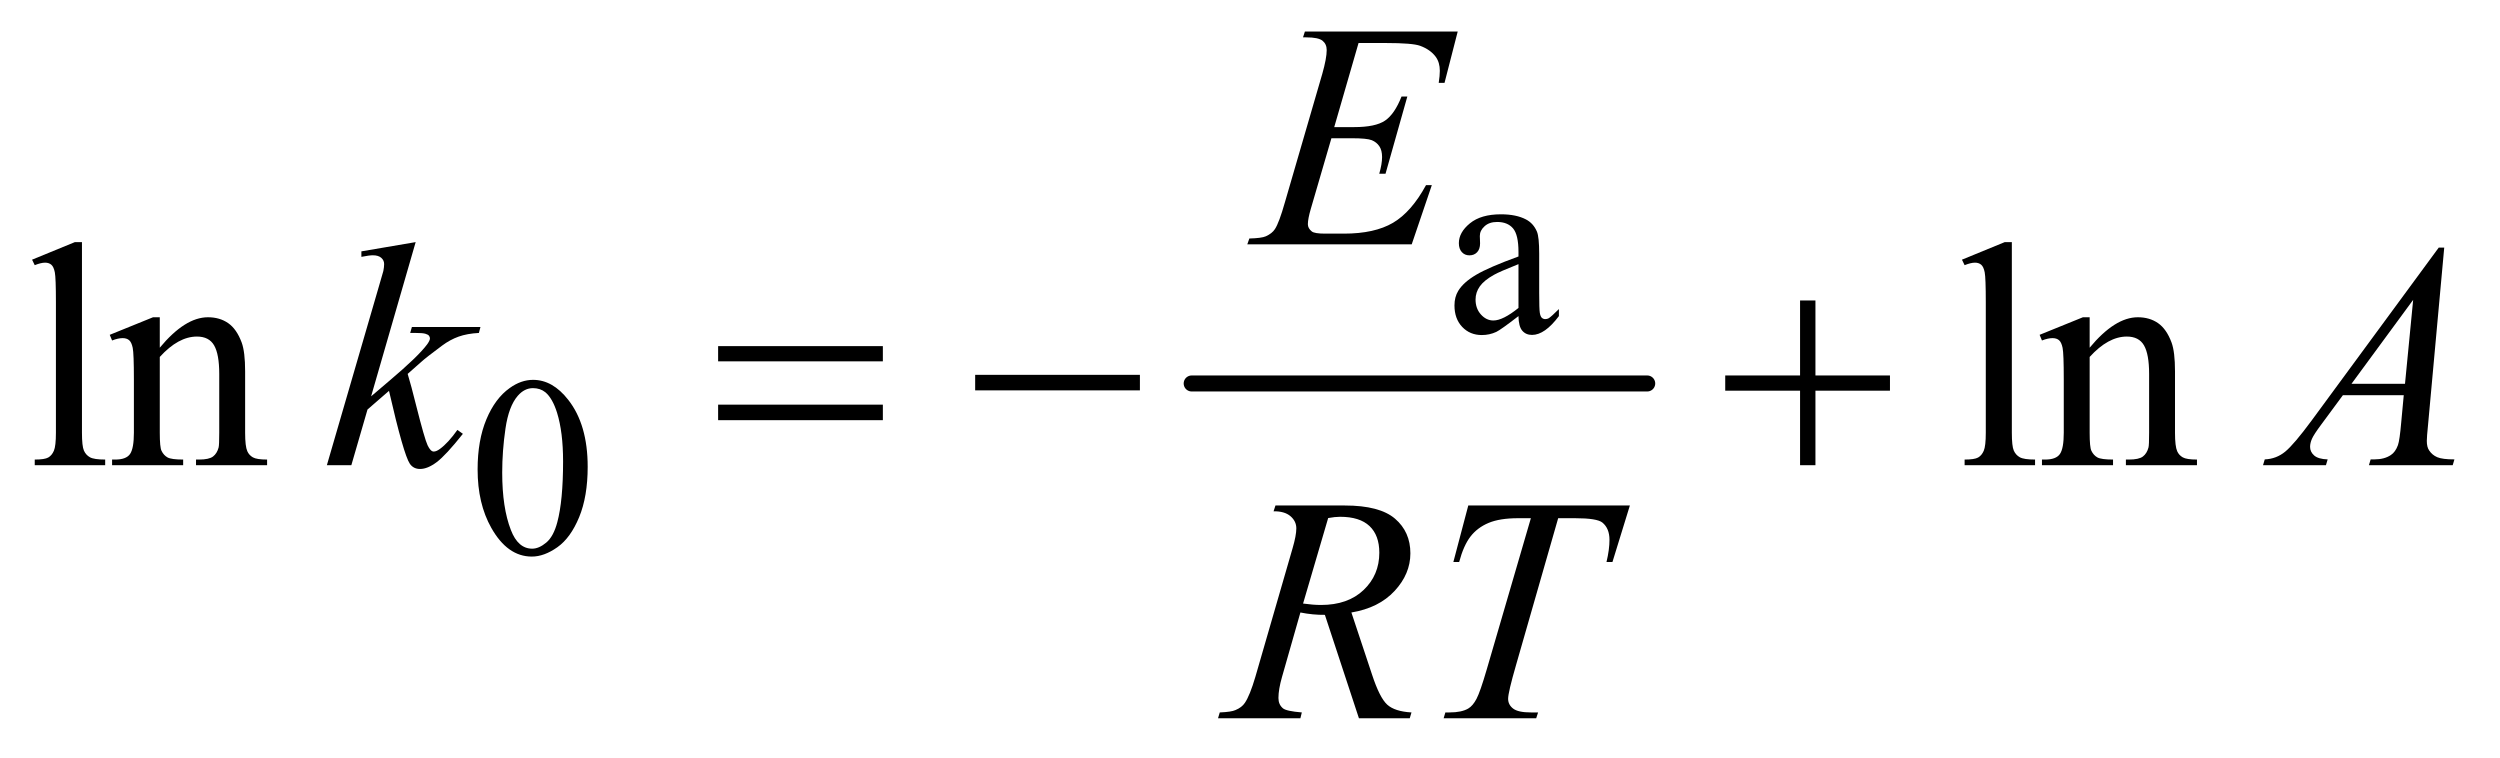
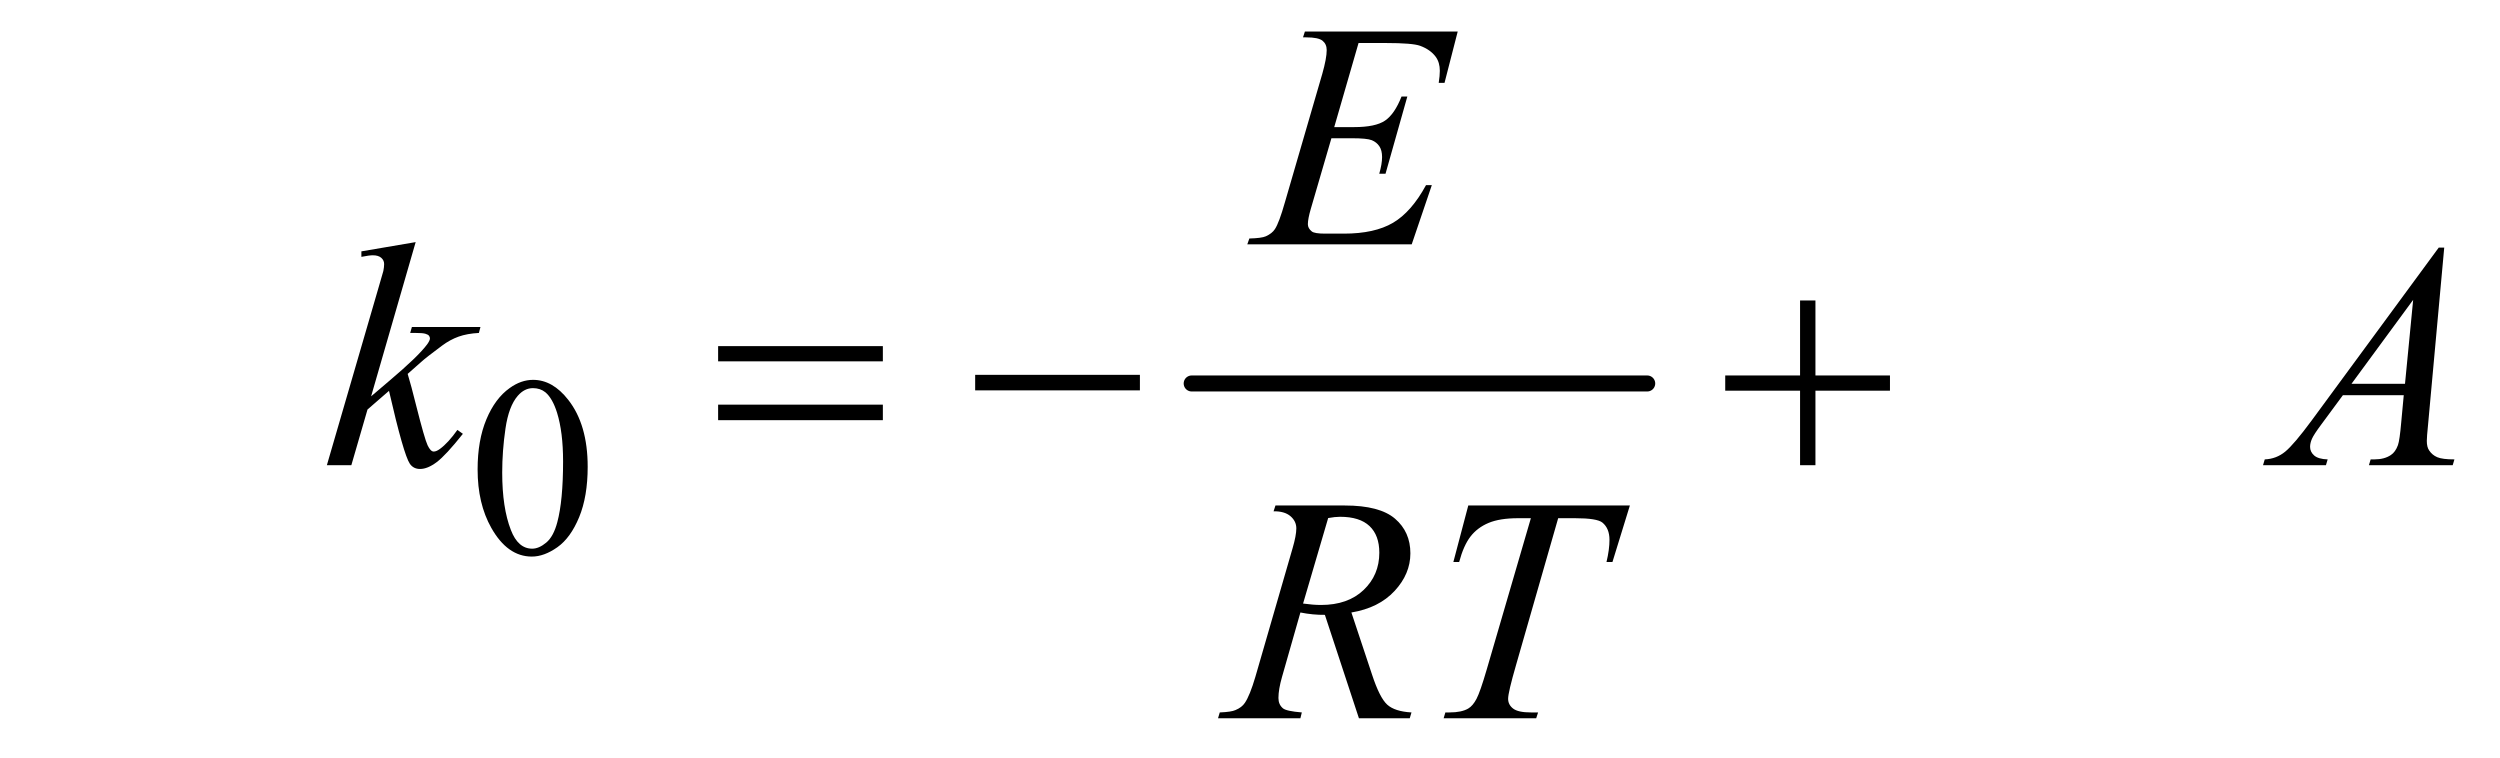
<svg xmlns="http://www.w3.org/2000/svg" stroke-dasharray="none" shape-rendering="auto" font-family="'Dialog'" text-rendering="auto" width="122" fill-opacity="1" color-interpolation="auto" color-rendering="auto" preserveAspectRatio="xMidYMid meet" font-size="12px" viewBox="0 0 122 37" fill="black" stroke="black" image-rendering="auto" stroke-miterlimit="10" stroke-linecap="square" stroke-linejoin="miter" font-style="normal" stroke-width="1" height="37" stroke-dashoffset="0" font-weight="normal" stroke-opacity="1">
  <defs id="genericDefs" />
  <g>
    <defs id="defs1">
      <clipPath clipPathUnits="userSpaceOnUse" id="clipPath1">
-         <path d="M0.982 2.51 L78.251 2.51 L78.251 25.915 L0.982 25.915 L0.982 2.51 Z" />
-       </clipPath>
+         </clipPath>
      <clipPath clipPathUnits="userSpaceOnUse" id="clipPath2">
        <path d="M31.48 80.176 L31.48 827.949 L2508.051 827.949 L2508.051 80.176 Z" />
      </clipPath>
    </defs>
    <g stroke-width="16" transform="scale(1.576,1.576) translate(-0.982,-2.51) matrix(0.031,0,0,0.031,0,0)" stroke-linejoin="round" stroke-linecap="round">
      <line y2="464" fill="none" x1="1222" clip-path="url(#clipPath2)" x2="1677" y1="464" />
    </g>
    <g transform="matrix(0.049,0,0,0.049,-1.548,-3.954)">
-       <path d="M1543.875 395.5 Q1526.25 409.125 1521.75 411.25 Q1515 414.375 1507.375 414.375 Q1495.5 414.375 1487.812 406.25 Q1480.125 398.125 1480.125 384.875 Q1480.125 376.5 1483.875 370.375 Q1489 361.875 1501.688 354.375 Q1514.375 346.875 1543.875 336.125 L1543.875 331.625 Q1543.875 314.5 1538.438 308.125 Q1533 301.75 1522.625 301.75 Q1514.75 301.75 1510.125 306 Q1505.375 310.25 1505.375 315.75 L1505.625 323 Q1505.625 328.75 1502.688 331.875 Q1499.75 335 1495 335 Q1490.375 335 1487.438 331.75 Q1484.5 328.5 1484.5 322.875 Q1484.5 312.125 1495.5 303.125 Q1506.5 294.125 1526.375 294.125 Q1541.625 294.125 1551.375 299.25 Q1558.75 303.125 1562.25 311.375 Q1564.5 316.75 1564.5 333.375 L1564.5 372.25 Q1564.5 388.625 1565.125 392.312 Q1565.75 396 1567.188 397.25 Q1568.625 398.5 1570.5 398.5 Q1572.5 398.5 1574 397.625 Q1576.625 396 1584.125 388.5 L1584.125 395.5 Q1570.125 414.25 1557.375 414.25 Q1551.25 414.25 1547.625 410 Q1544 405.75 1543.875 395.5 ZM1543.875 387.375 L1543.875 343.75 Q1525 351.25 1519.5 354.375 Q1509.625 359.875 1505.375 365.875 Q1501.125 371.875 1501.125 379 Q1501.125 388 1506.5 393.938 Q1511.875 399.875 1518.875 399.875 Q1528.375 399.875 1543.875 387.375 Z" stroke="none" clip-path="url(#clipPath2)" />
-     </g>
+       </g>
    <g transform="matrix(0.049,0,0,0.049,-1.548,-3.954)">
      <path d="M507.25 548.25 Q507.25 519.25 516 498.312 Q524.75 477.375 539.25 467.125 Q550.5 459 562.5 459 Q582 459 597.5 478.875 Q616.875 503.5 616.875 545.625 Q616.875 575.125 608.375 595.75 Q599.875 616.375 586.688 625.688 Q573.5 635 561.25 635 Q537 635 520.875 606.375 Q507.25 582.25 507.25 548.25 ZM531.75 551.375 Q531.75 586.375 540.375 608.5 Q547.5 627.125 561.625 627.125 Q568.375 627.125 575.625 621.062 Q582.875 615 586.625 600.75 Q592.375 579.25 592.375 540.125 Q592.375 511.125 586.375 491.75 Q581.875 477.375 574.75 471.375 Q569.625 467.25 562.375 467.25 Q553.875 467.25 547.25 474.875 Q538.25 485.25 535 507.5 Q531.75 529.75 531.75 551.375 Z" stroke="none" clip-path="url(#clipPath2)" />
    </g>
    <g transform="matrix(0.049,0,0,0.049,-1.548,-3.954)">
-       <path d="M113.219 321.812 L113.219 511.656 Q113.219 525.094 115.172 529.469 Q117.125 533.844 121.188 536.109 Q125.25 538.375 136.344 538.375 L136.344 544 L66.188 544 L66.188 538.375 Q76.031 538.375 79.625 536.344 Q83.219 534.312 85.25 529.625 Q87.281 524.938 87.281 511.656 L87.281 381.656 Q87.281 357.438 86.188 351.891 Q85.094 346.344 82.672 344.312 Q80.25 342.281 76.5 342.281 Q72.438 342.281 66.188 344.781 L63.531 339.312 L106.188 321.812 L113.219 321.812 ZM190.719 426.969 Q215.875 396.656 238.688 396.656 Q250.406 396.656 258.844 402.516 Q267.281 408.375 272.281 421.812 Q275.719 431.188 275.719 450.562 L275.719 511.656 Q275.719 525.25 277.906 530.094 Q279.625 534 283.453 536.188 Q287.281 538.375 297.594 538.375 L297.594 544 L226.812 544 L226.812 538.375 L229.781 538.375 Q239.781 538.375 243.766 535.328 Q247.75 532.281 249.312 526.344 Q249.938 524 249.938 511.656 L249.938 453.062 Q249.938 433.531 244.859 424.703 Q239.781 415.875 227.75 415.875 Q209.156 415.875 190.719 436.188 L190.719 511.656 Q190.719 526.188 192.438 529.625 Q194.625 534.156 198.453 536.266 Q202.281 538.375 214 538.375 L214 544 L143.219 544 L143.219 538.375 L146.344 538.375 Q157.281 538.375 161.109 532.828 Q164.938 527.281 164.938 511.656 L164.938 458.531 Q164.938 432.75 163.766 427.125 Q162.594 421.5 160.172 419.469 Q157.75 417.438 153.688 417.438 Q149.312 417.438 143.219 419.781 L140.875 414.156 L184 396.656 L190.719 396.656 L190.719 426.969 ZM2035.219 321.812 L2035.219 511.656 Q2035.219 525.094 2037.172 529.469 Q2039.125 533.844 2043.188 536.109 Q2047.25 538.375 2058.344 538.375 L2058.344 544 L1988.188 544 L1988.188 538.375 Q1998.031 538.375 2001.625 536.344 Q2005.219 534.312 2007.25 529.625 Q2009.281 524.938 2009.281 511.656 L2009.281 381.656 Q2009.281 357.438 2008.188 351.891 Q2007.094 346.344 2004.672 344.312 Q2002.25 342.281 1998.5 342.281 Q1994.438 342.281 1988.188 344.781 L1985.531 339.312 L2028.188 321.812 L2035.219 321.812 ZM2112.719 426.969 Q2137.875 396.656 2160.688 396.656 Q2172.406 396.656 2180.844 402.516 Q2189.281 408.375 2194.281 421.812 Q2197.719 431.188 2197.719 450.562 L2197.719 511.656 Q2197.719 525.25 2199.906 530.094 Q2201.625 534 2205.453 536.188 Q2209.281 538.375 2219.594 538.375 L2219.594 544 L2148.812 544 L2148.812 538.375 L2151.781 538.375 Q2161.781 538.375 2165.766 535.328 Q2169.75 532.281 2171.312 526.344 Q2171.938 524 2171.938 511.656 L2171.938 453.062 Q2171.938 433.531 2166.859 424.703 Q2161.781 415.875 2149.75 415.875 Q2131.156 415.875 2112.719 436.188 L2112.719 511.656 Q2112.719 526.188 2114.438 529.625 Q2116.625 534.156 2120.453 536.266 Q2124.281 538.375 2136 538.375 L2136 544 L2065.219 544 L2065.219 538.375 L2068.344 538.375 Q2079.281 538.375 2083.109 532.828 Q2086.938 527.281 2086.938 511.656 L2086.938 458.531 Q2086.938 432.75 2085.766 427.125 Q2084.594 421.5 2082.172 419.469 Q2079.75 417.438 2075.688 417.438 Q2071.312 417.438 2065.219 419.781 L2062.875 414.156 L2106 396.656 L2112.719 396.656 L2112.719 426.969 Z" stroke="none" clip-path="url(#clipPath2)" />
-     </g>
+       </g>
    <g transform="matrix(0.049,0,0,0.049,-1.548,-3.954)">
      <path d="M1384.594 123.531 L1360.375 207.281 L1380.219 207.281 Q1401.469 207.281 1411 200.797 Q1420.531 194.312 1427.406 176.812 L1433.188 176.812 L1411.469 253.688 L1405.219 253.688 Q1408.031 244 1408.031 237.125 Q1408.031 230.406 1405.297 226.344 Q1402.562 222.281 1397.797 220.328 Q1393.031 218.375 1377.719 218.375 L1357.562 218.375 L1337.094 288.531 Q1334.125 298.688 1334.125 304 Q1334.125 308.062 1338.031 311.188 Q1340.688 313.375 1351.312 313.375 L1370.062 313.375 Q1400.531 313.375 1418.891 302.594 Q1437.25 291.812 1451.781 265.094 L1457.562 265.094 L1437.562 324 L1273.812 324 L1275.844 318.219 Q1288.031 317.906 1292.25 316.031 Q1298.5 313.219 1301.312 308.844 Q1305.531 302.438 1311.312 281.969 L1348.5 154.156 Q1352.875 138.688 1352.875 130.562 Q1352.875 124.625 1348.734 121.266 Q1344.594 117.906 1332.562 117.906 L1329.281 117.906 L1331.156 112.125 L1483.344 112.125 L1470.219 163.219 L1464.438 163.219 Q1465.531 156.031 1465.531 151.188 Q1465.531 142.906 1461.469 137.281 Q1456.156 130.094 1446 126.344 Q1438.5 123.531 1411.469 123.531 L1384.594 123.531 Z" stroke="none" clip-path="url(#clipPath2)" />
    </g>
    <g transform="matrix(0.049,0,0,0.049,-1.548,-3.954)">
      <path d="M445.562 321.812 L401.188 475.406 L419 460.25 Q448.219 435.562 456.969 423.688 Q459.781 419.781 459.781 417.75 Q459.781 416.344 458.844 415.094 Q457.906 413.844 455.172 413.062 Q452.438 412.281 445.562 412.281 L440.094 412.281 L441.812 406.344 L510.094 406.344 L508.531 412.281 Q496.812 412.906 488.297 415.953 Q479.781 419 471.812 424.938 Q456.031 436.656 451.031 441.188 L437.594 453.062 Q441.031 464.312 446.031 484.469 Q454.469 517.906 457.438 524.156 Q460.406 530.406 463.531 530.406 Q466.188 530.406 469.781 527.75 Q477.906 521.812 487.125 508.844 L492.594 512.75 Q475.562 534.156 466.5 540.953 Q457.438 547.75 449.938 547.75 Q443.375 547.75 439.781 542.594 Q433.531 533.375 419 469.938 L397.594 488.531 L381.5 544 L357.125 544 L409 365.719 L413.375 350.562 Q414.156 346.656 414.156 343.688 Q414.156 339.938 411.266 337.438 Q408.375 334.938 402.906 334.938 Q399.312 334.938 391.5 336.5 L391.5 331.031 L445.562 321.812 ZM2465.844 327.281 L2449.75 503.531 Q2448.5 515.875 2448.5 519.781 Q2448.5 526.031 2450.844 529.312 Q2453.812 533.844 2458.891 536.031 Q2463.969 538.219 2476 538.219 L2474.281 544 L2390.844 544 L2392.562 538.219 L2396.156 538.219 Q2406.312 538.219 2412.719 533.844 Q2417.25 530.875 2419.75 524 Q2421.469 519.156 2423.031 501.188 L2425.531 474.312 L2364.906 474.312 L2343.344 503.531 Q2336 513.375 2334.125 517.672 Q2332.25 521.969 2332.25 525.719 Q2332.25 530.719 2336.312 534.312 Q2340.375 537.906 2349.75 538.219 L2348.031 544 L2285.375 544 L2287.094 538.219 Q2298.656 537.75 2307.484 530.484 Q2316.312 523.219 2333.812 499.469 L2460.375 327.281 L2465.844 327.281 ZM2434.906 379.312 L2373.5 462.906 L2426.781 462.906 L2434.906 379.312 Z" stroke="none" clip-path="url(#clipPath2)" />
    </g>
    <g transform="matrix(0.049,0,0,0.049,-1.548,-3.954)">
      <path d="M1384.969 796 L1351.062 693.031 Q1339.188 693.188 1326.688 690.688 L1308.406 754.75 Q1304.812 767.25 1304.812 775.844 Q1304.812 782.406 1309.344 786.156 Q1312.781 788.969 1328.094 790.219 L1326.688 796 L1244.656 796 L1246.375 790.219 Q1257.938 789.75 1262 787.875 Q1268.406 785.219 1271.375 780.688 Q1276.375 773.344 1281.844 754.75 L1318.875 626.781 Q1322.625 613.969 1322.625 606.938 Q1322.625 599.75 1316.766 594.75 Q1310.906 589.75 1299.969 589.906 L1301.844 584.125 L1370.906 584.125 Q1405.594 584.125 1420.906 597.25 Q1436.219 610.375 1436.219 631.781 Q1436.219 652.25 1420.516 669.203 Q1404.812 686.156 1377.469 690.688 L1398.094 752.719 Q1405.594 775.531 1413.094 782.406 Q1420.594 789.281 1437.312 790.219 L1435.594 796 L1384.969 796 ZM1329.344 681.781 Q1339.344 683.188 1347.156 683.188 Q1374.031 683.188 1389.656 668.266 Q1405.281 653.344 1405.281 631.156 Q1405.281 613.812 1395.516 604.594 Q1385.75 595.375 1366.219 595.375 Q1361.219 595.375 1354.344 596.625 L1329.344 681.781 ZM1493.875 584.125 L1654.812 584.125 L1637.469 640.375 L1631.531 640.375 Q1634.5 628.031 1634.5 618.344 Q1634.5 606.938 1627.469 601.156 Q1622.156 596.781 1600.125 596.781 L1583.406 596.781 L1541.531 742.719 Q1533.562 770.219 1533.562 776.625 Q1533.562 782.562 1538.562 786.391 Q1543.562 790.219 1556.219 790.219 L1563.406 790.219 L1561.531 796 L1469.344 796 L1471.062 790.219 L1475.125 790.219 Q1487.312 790.219 1493.875 786.312 Q1498.406 783.656 1502.078 776.703 Q1505.75 769.75 1512.312 747.25 L1556.219 596.781 L1543.562 596.781 Q1525.281 596.781 1514.109 601.469 Q1502.938 606.156 1496.062 615.062 Q1489.188 623.969 1484.812 640.375 L1479.031 640.375 L1493.875 584.125 Z" stroke="none" clip-path="url(#clipPath2)" />
    </g>
    <g transform="matrix(0.049,0,0,0.049,-1.548,-3.954)">
      <path d="M746.781 425.406 L910.844 425.406 L910.844 440.562 L746.781 440.562 L746.781 425.406 ZM746.781 483.688 L910.844 483.688 L910.844 499.156 L746.781 499.156 L746.781 483.688 ZM1002.781 454 L1166.844 454 L1166.844 469.469 L1002.781 469.469 L1002.781 454 ZM1824.312 379.938 L1839.625 379.938 L1839.625 454.625 L1913.844 454.625 L1913.844 469.781 L1839.625 469.781 L1839.625 544 L1824.312 544 L1824.312 469.781 L1749.781 469.781 L1749.781 454.625 L1824.312 454.625 L1824.312 379.938 Z" stroke="none" clip-path="url(#clipPath2)" />
    </g>
  </g>
</svg>